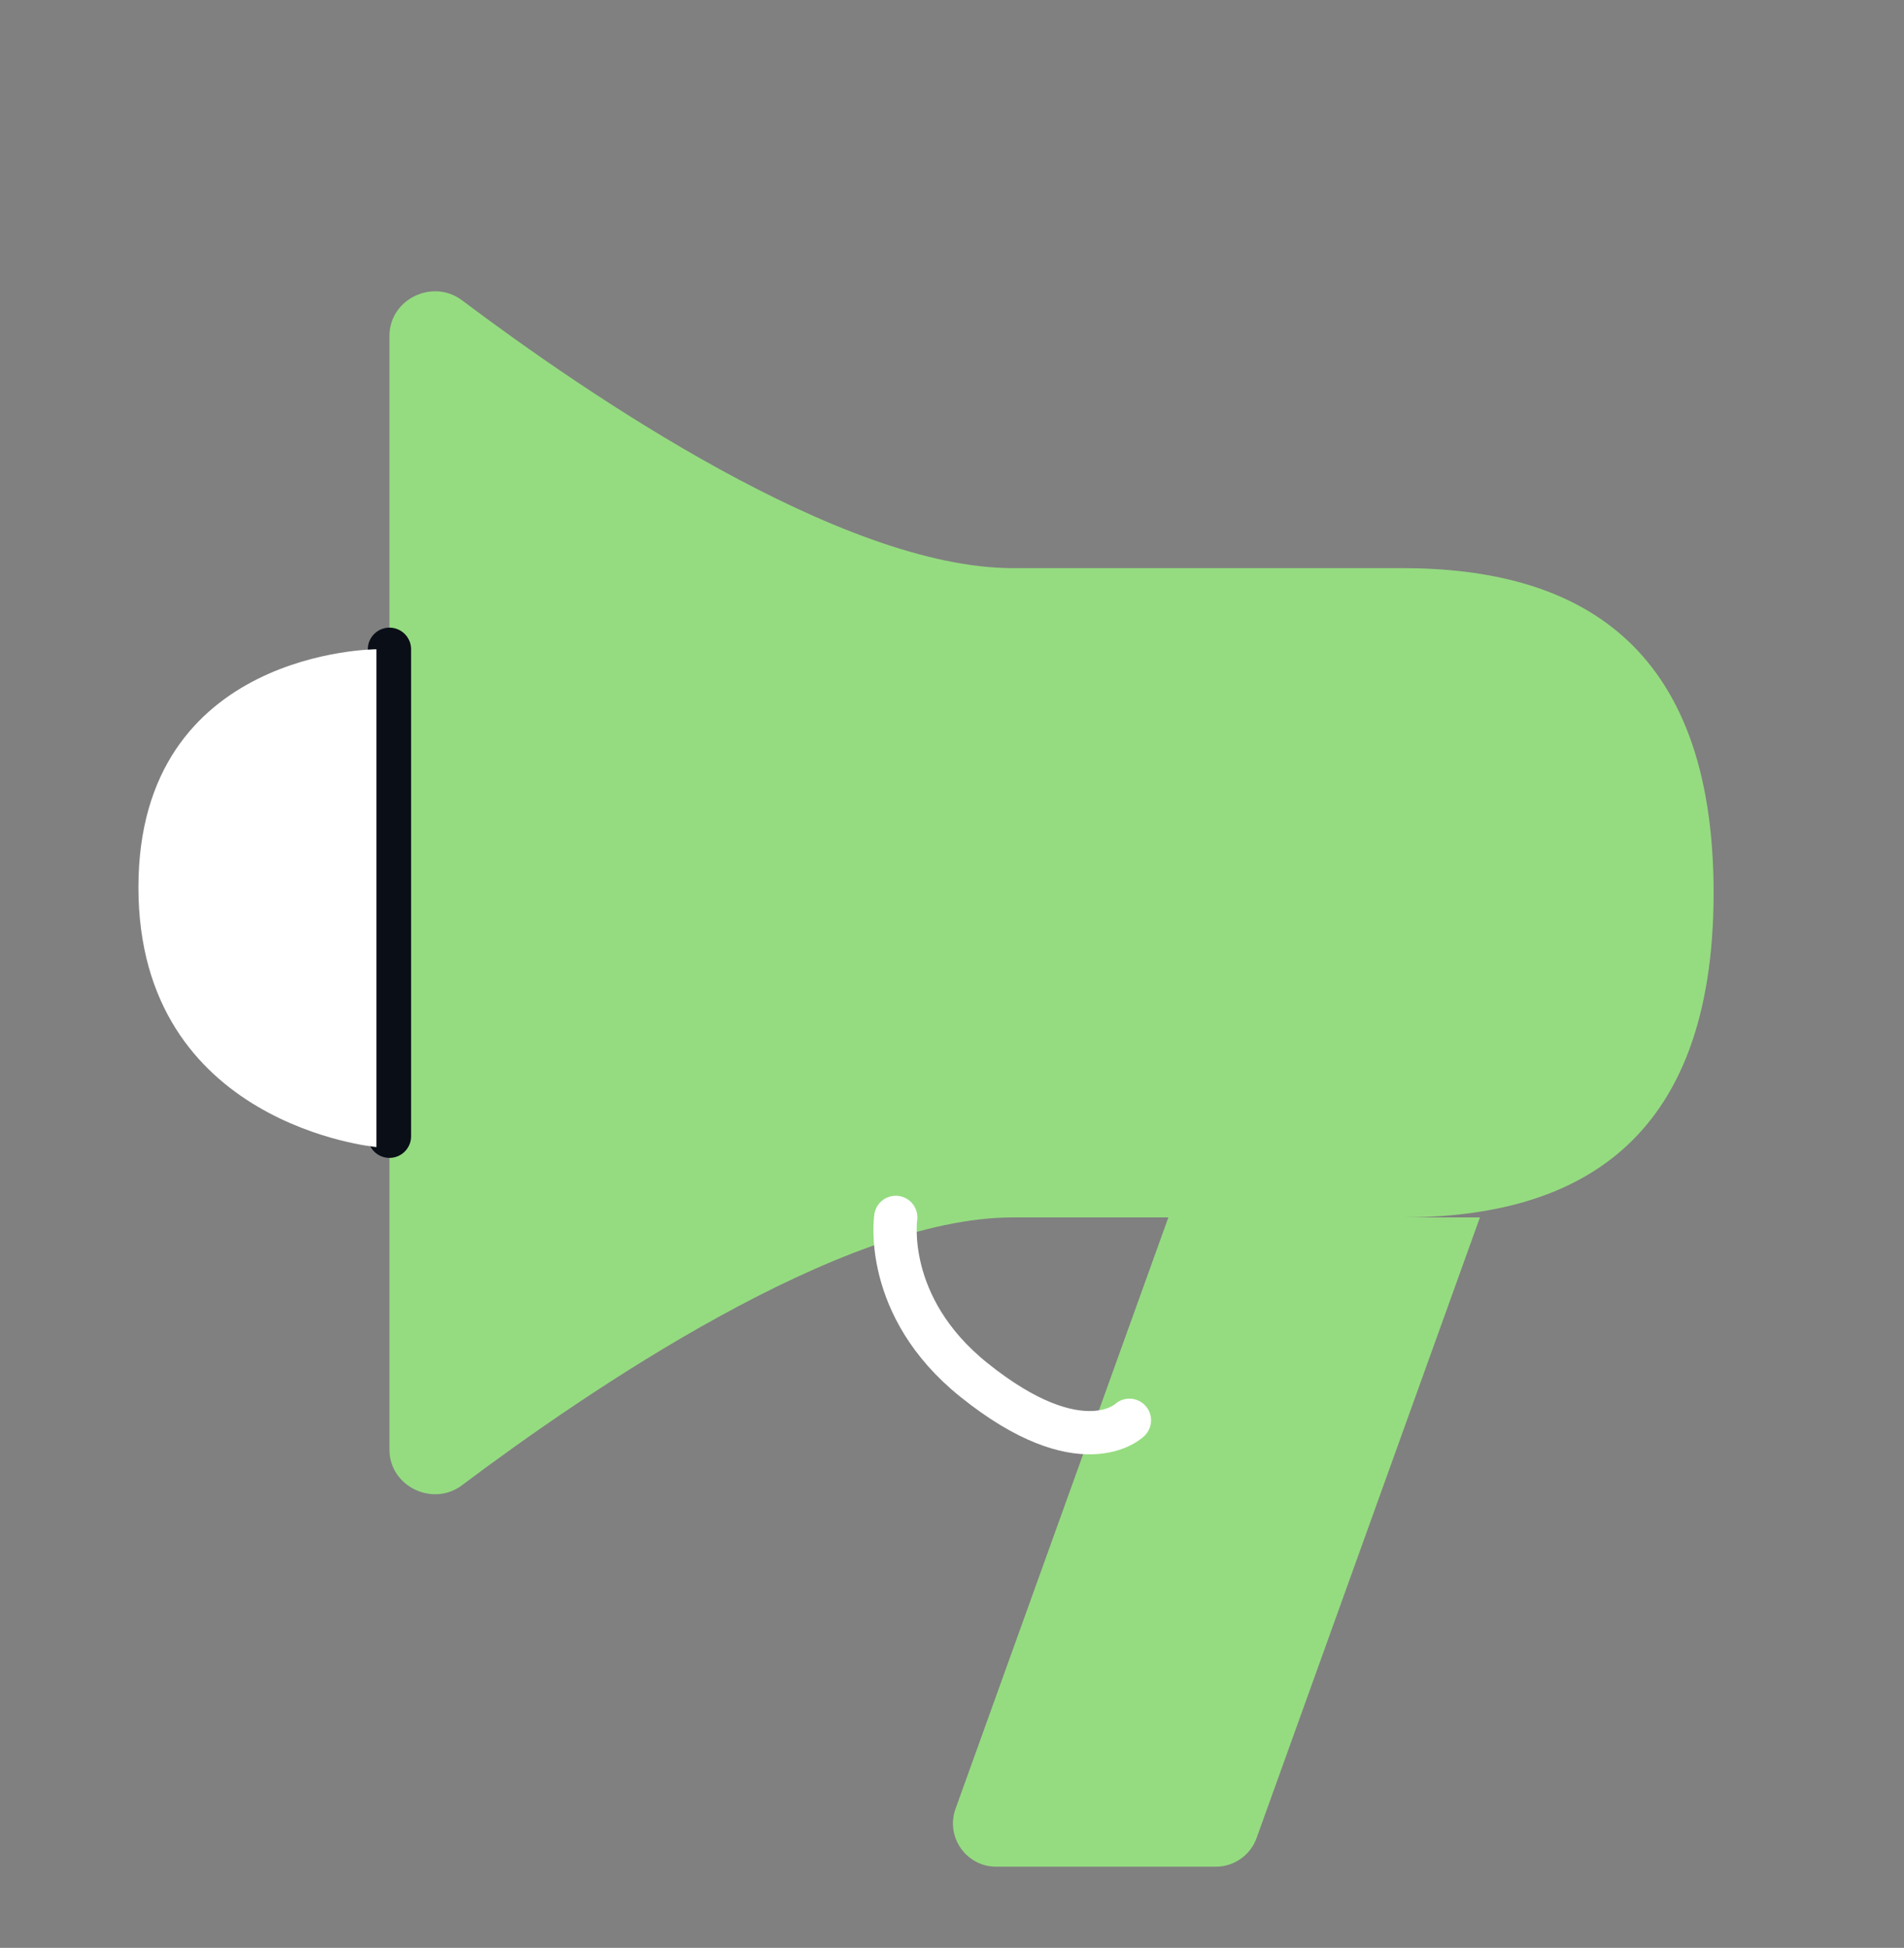
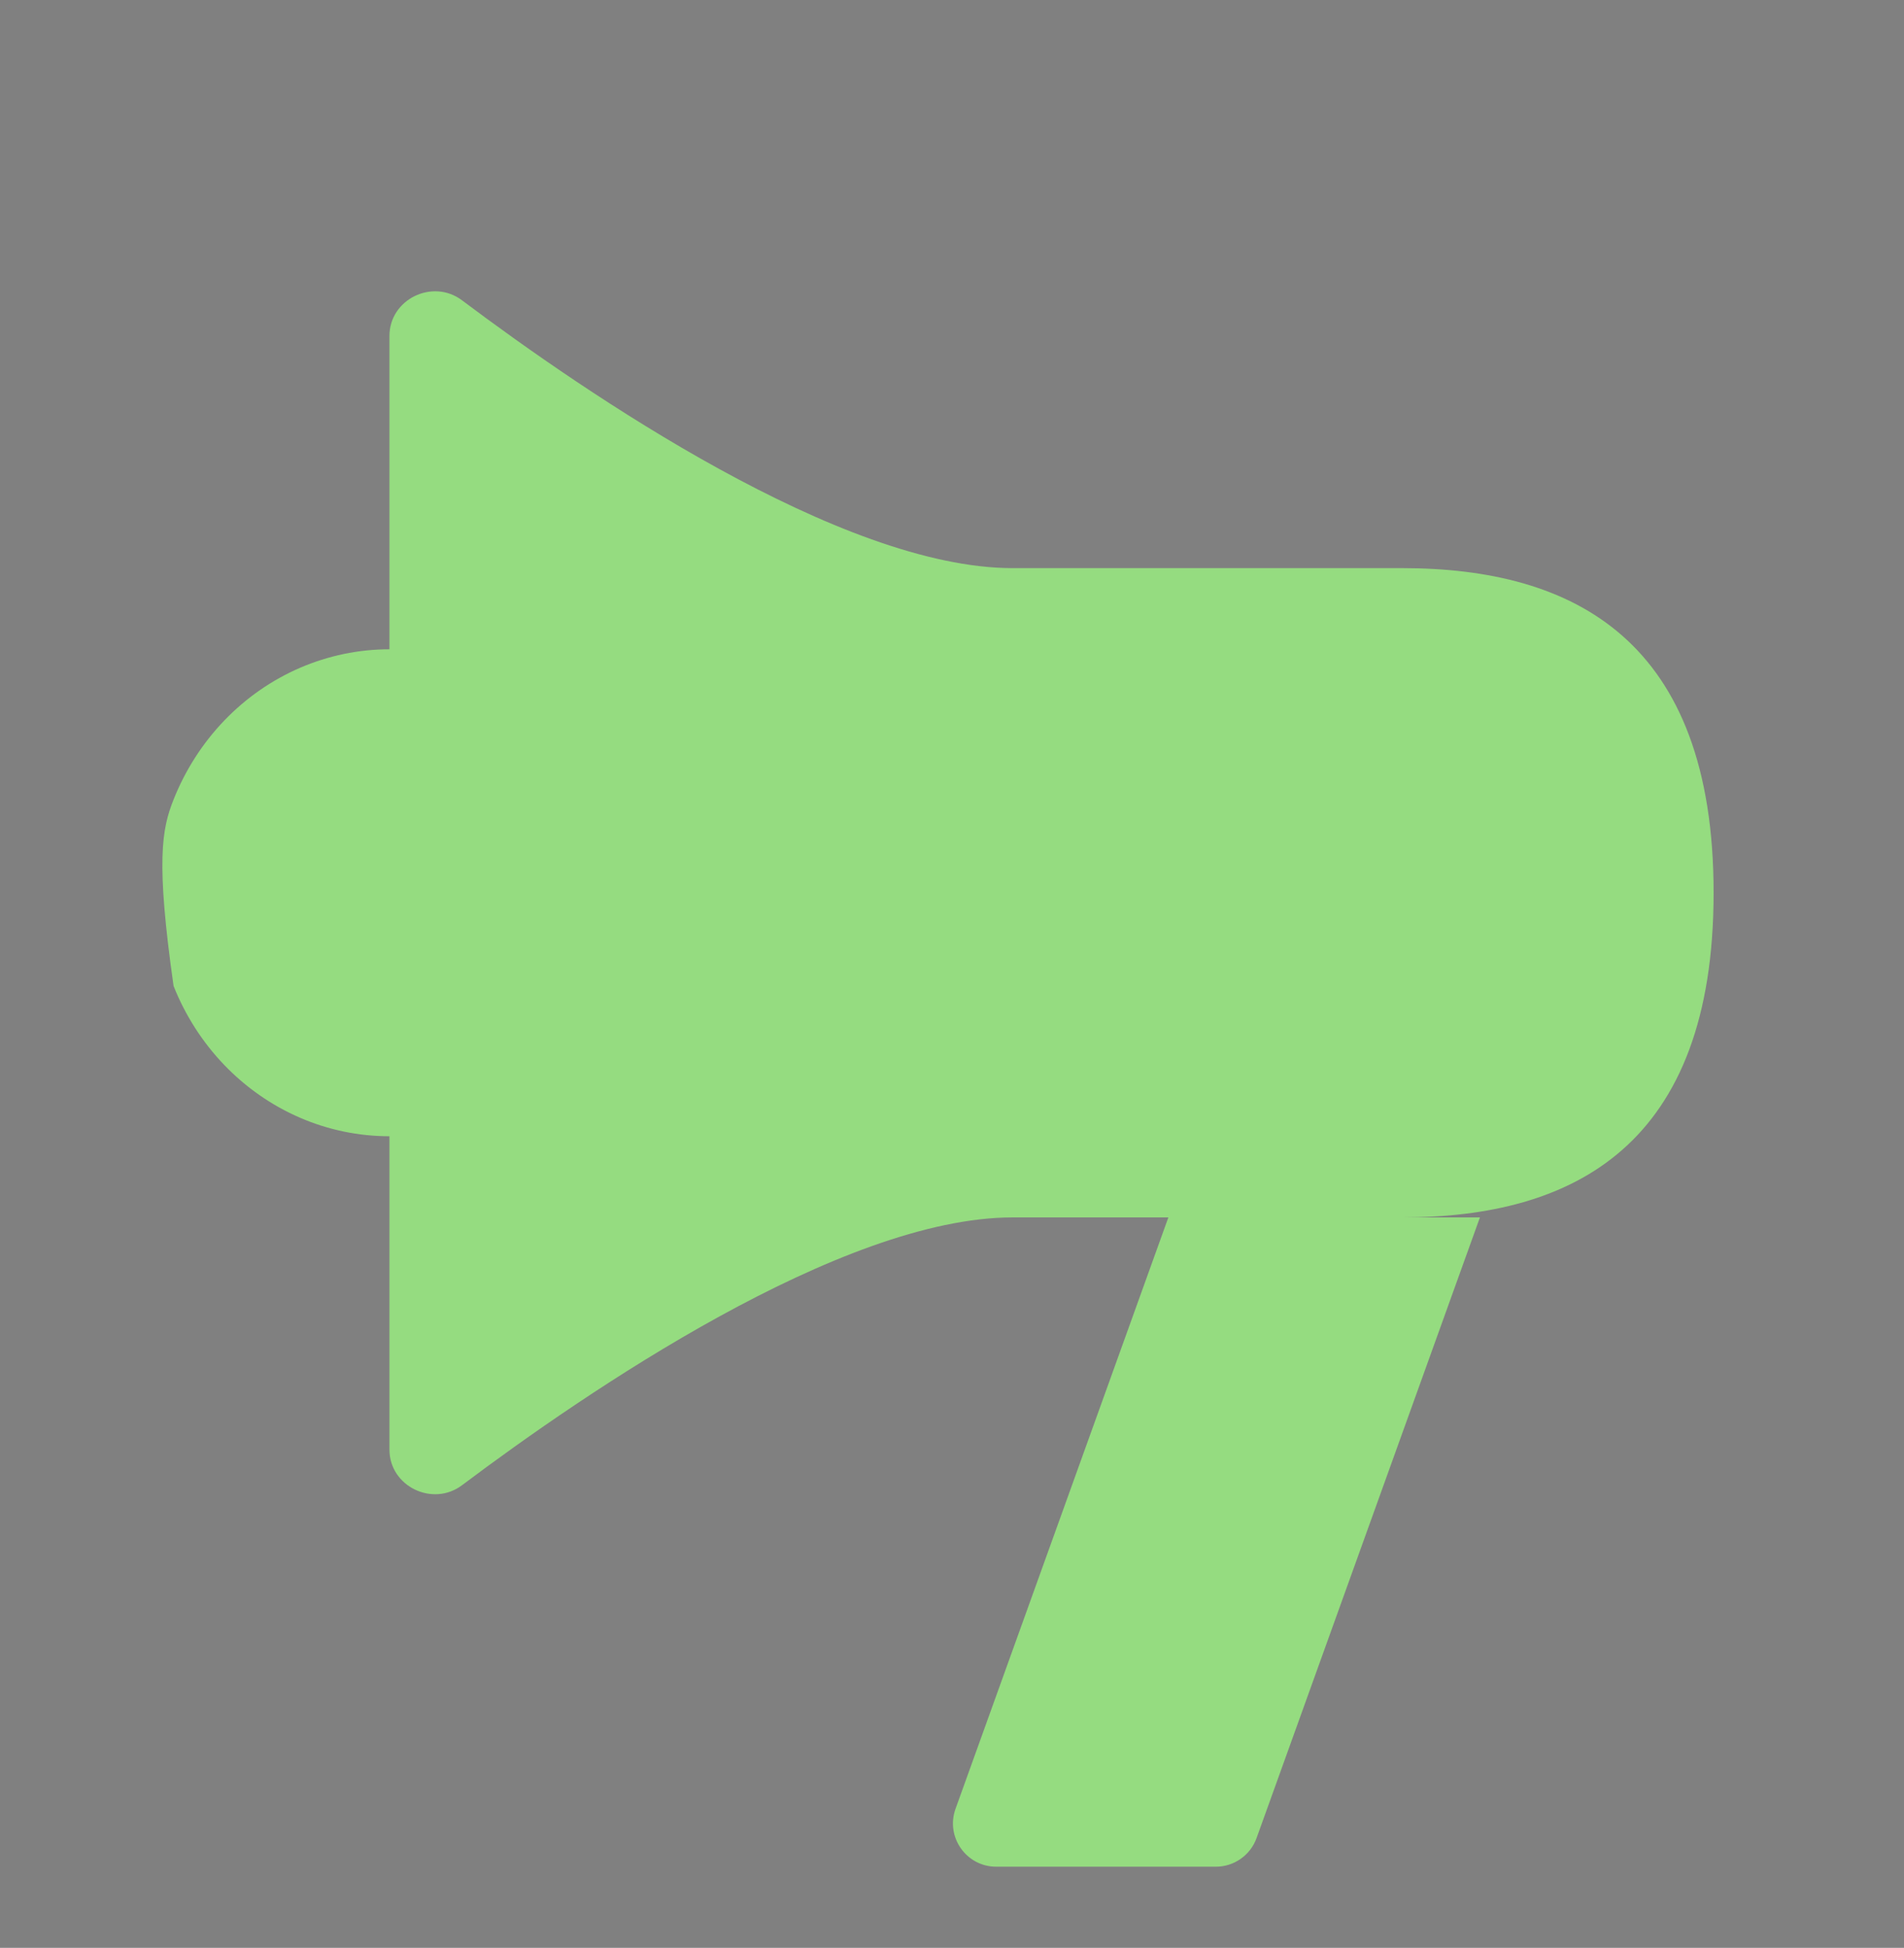
<svg xmlns="http://www.w3.org/2000/svg" width="44" height="45" viewBox="0 0 44 45" fill="none">
  <rect x="0" y="0" width="44" height="45" fill="#808080" stroke="none" />
-   <path d="M23.4 28.125C19.438 28.125 13.539 32.162 10.677 34.312C9.999 34.822 9 34.338 9 33.49V7.76C9 6.912 9.999 6.428 10.677 6.938C13.539 9.088 19.438 13.125 23.4 13.125V28.125ZM34.2 28.125L29.038 42.464C28.895 42.861 28.518 43.125 28.097 43.125H23.022C22.33 43.125 21.847 42.438 22.082 41.786L27 28.125M9 26.25C8.29 26.25 7.588 26.105 6.933 25.822C6.278 25.539 5.683 25.125 5.181 24.602C4.68 24.08 4.282 23.46 4.011 22.778C3.739 22.095 3.6 21.364 3.6 20.625C3.6 19.886 3.739 19.155 4.011 18.472C4.282 17.79 4.68 17.17 5.181 16.648C5.683 16.125 6.278 15.711 6.933 15.428C7.588 15.146 8.29 15 9 15M39.6 20.625C39.6 14.792 36.376 13.125 32.4 13.125H23.4V28.125H32.4C36.376 28.125 39.6 26.458 39.6 20.625Z" fill="#95DC80" />
-   <path d="M9 15V26.25" stroke="#0A0E17" stroke-linecap="round" />
-   <path d="M26.1 32.812C26.1 32.812 25.001 33.886 22.5 31.875C20.39 30.178 20.7 28.125 20.7 28.125" stroke="white" stroke-linecap="round" />
-   <path d="M3.199 20.5C3.199 15 8.699 15 8.699 15V26.5C8.699 26.5 3.199 26 3.199 20.5Z" fill="white" />
+   <path d="M23.4 28.125C19.438 28.125 13.539 32.162 10.677 34.312C9.999 34.822 9 34.338 9 33.49V7.76C9 6.912 9.999 6.428 10.677 6.938C13.539 9.088 19.438 13.125 23.4 13.125V28.125ZM34.2 28.125L29.038 42.464C28.895 42.861 28.518 43.125 28.097 43.125H23.022C22.33 43.125 21.847 42.438 22.082 41.786L27 28.125M9 26.25C8.29 26.25 7.588 26.105 6.933 25.822C6.278 25.539 5.683 25.125 5.181 24.602C4.68 24.08 4.282 23.46 4.011 22.778C3.6 19.886 3.739 19.155 4.011 18.472C4.282 17.79 4.68 17.17 5.181 16.648C5.683 16.125 6.278 15.711 6.933 15.428C7.588 15.146 8.29 15 9 15M39.6 20.625C39.6 14.792 36.376 13.125 32.4 13.125H23.4V28.125H32.4C36.376 28.125 39.6 26.458 39.6 20.625Z" fill="#95DC80" />
</svg>